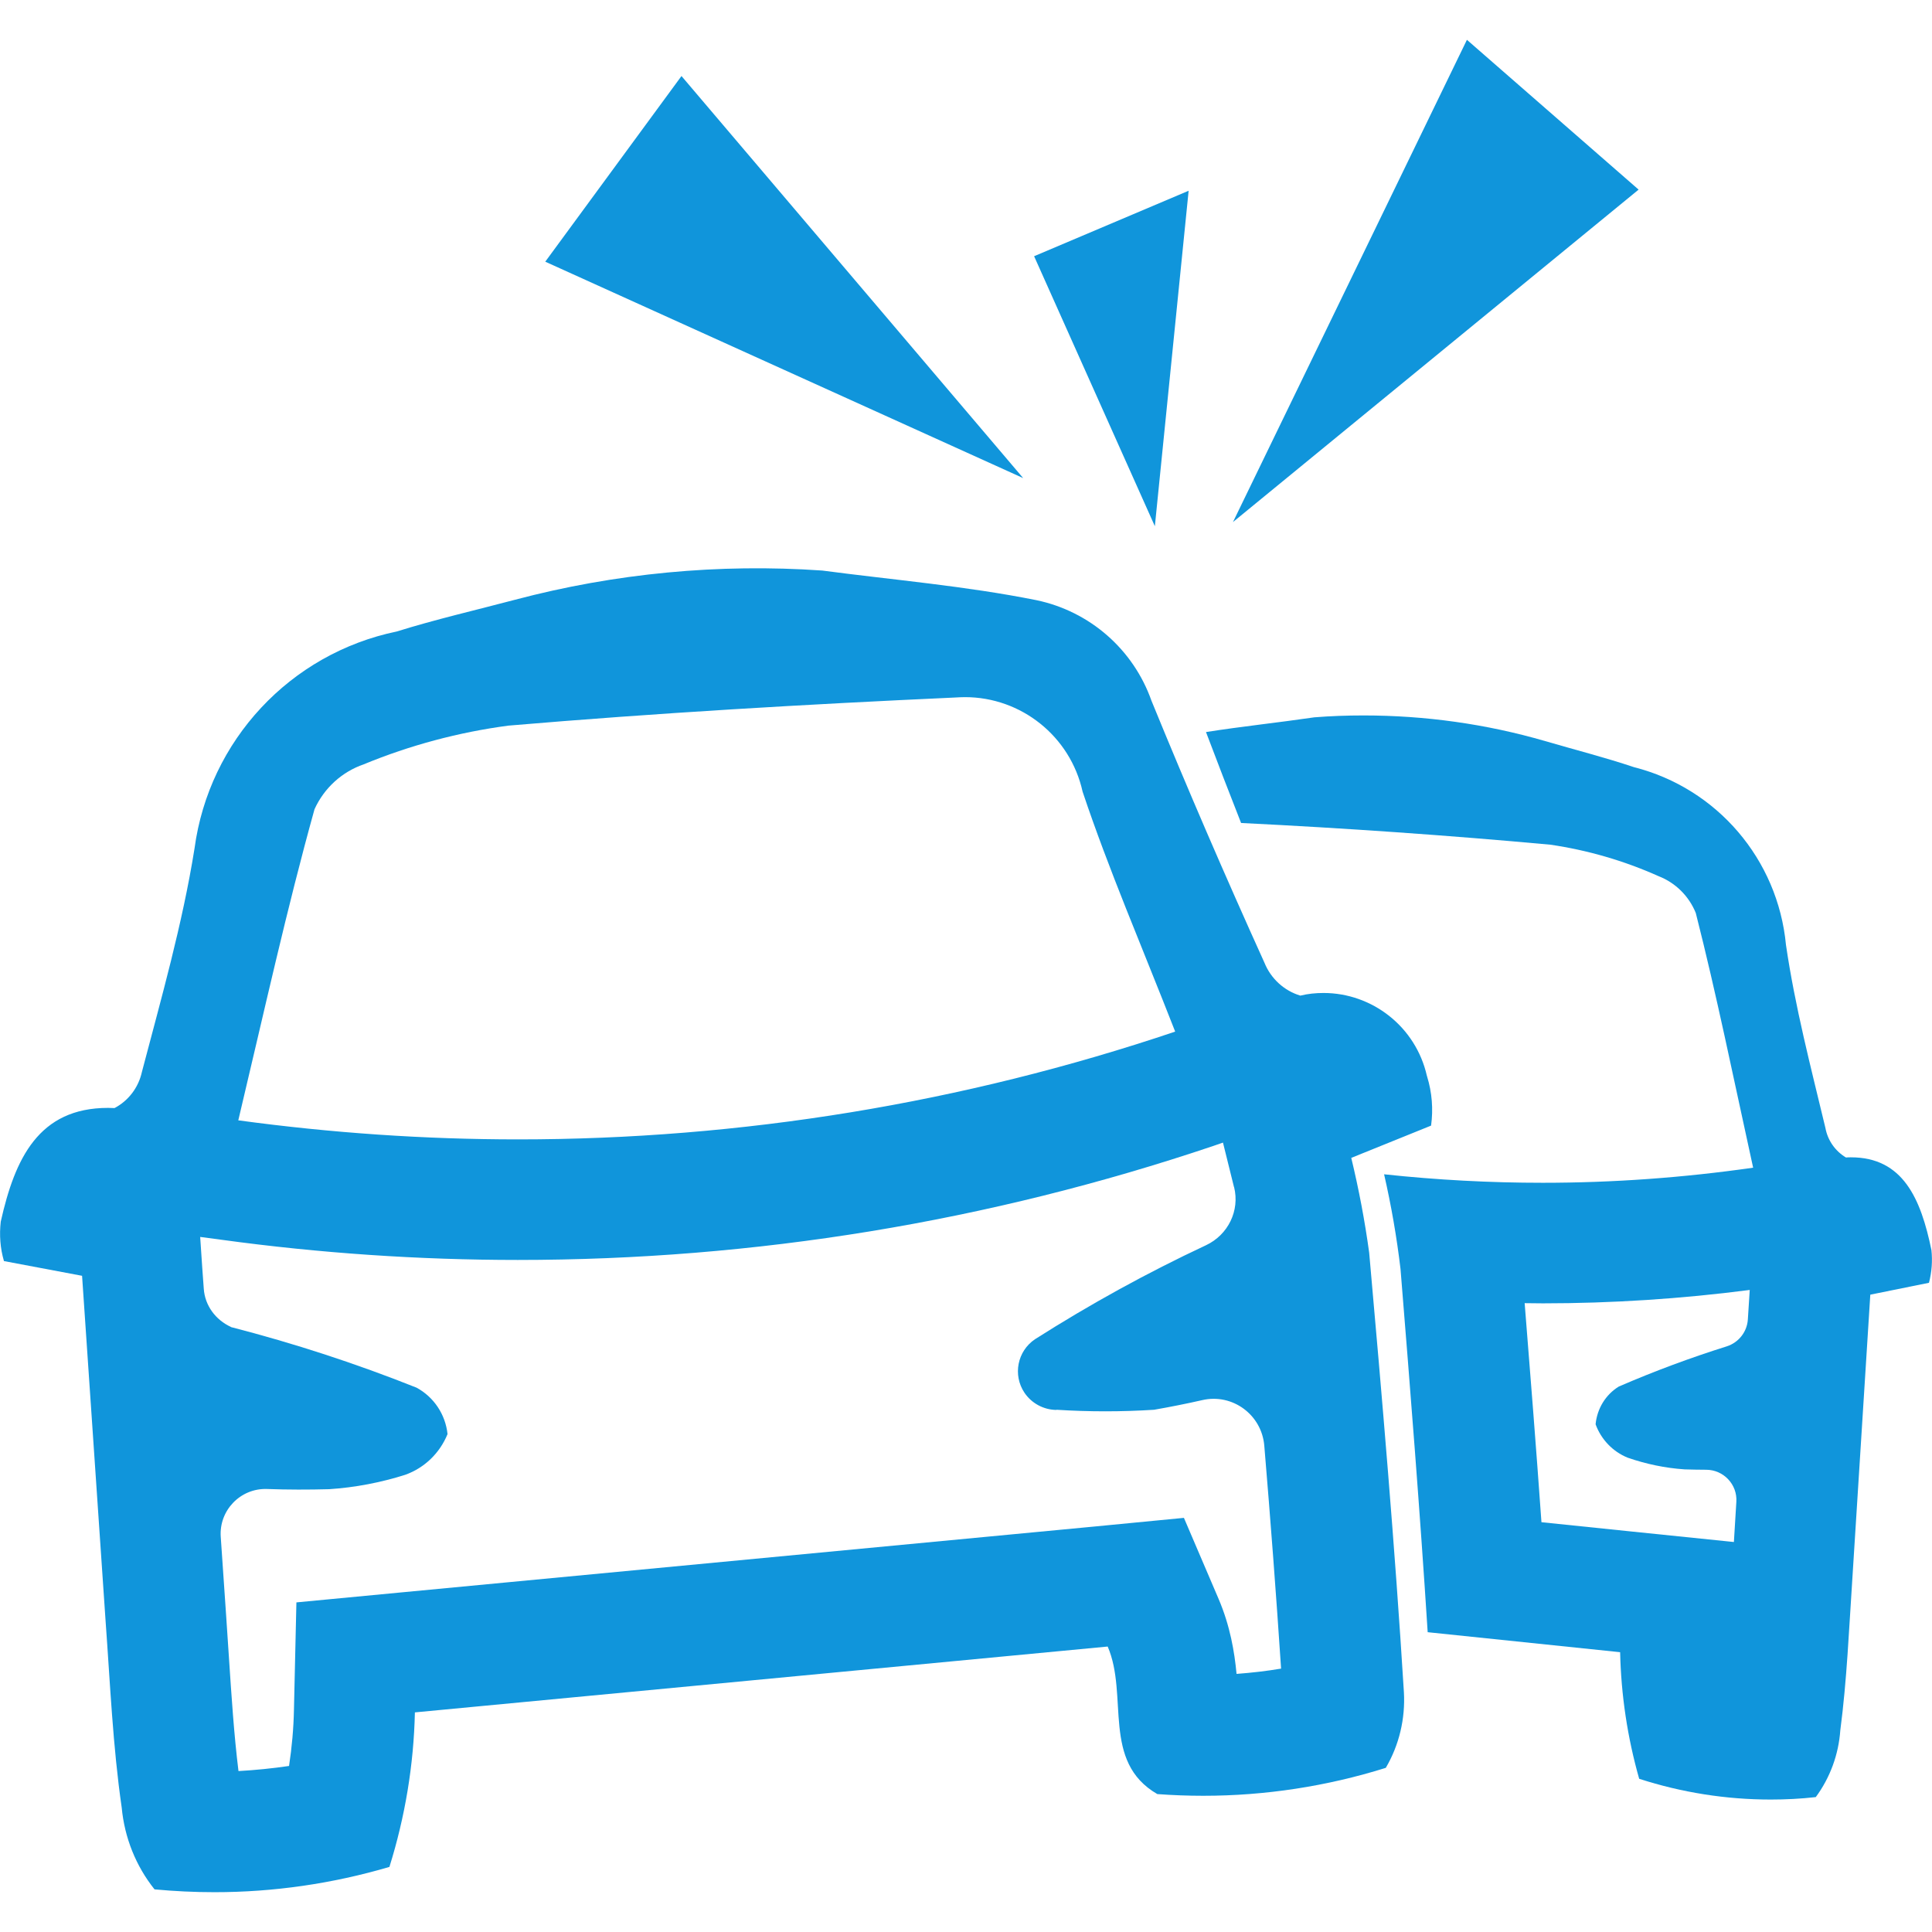
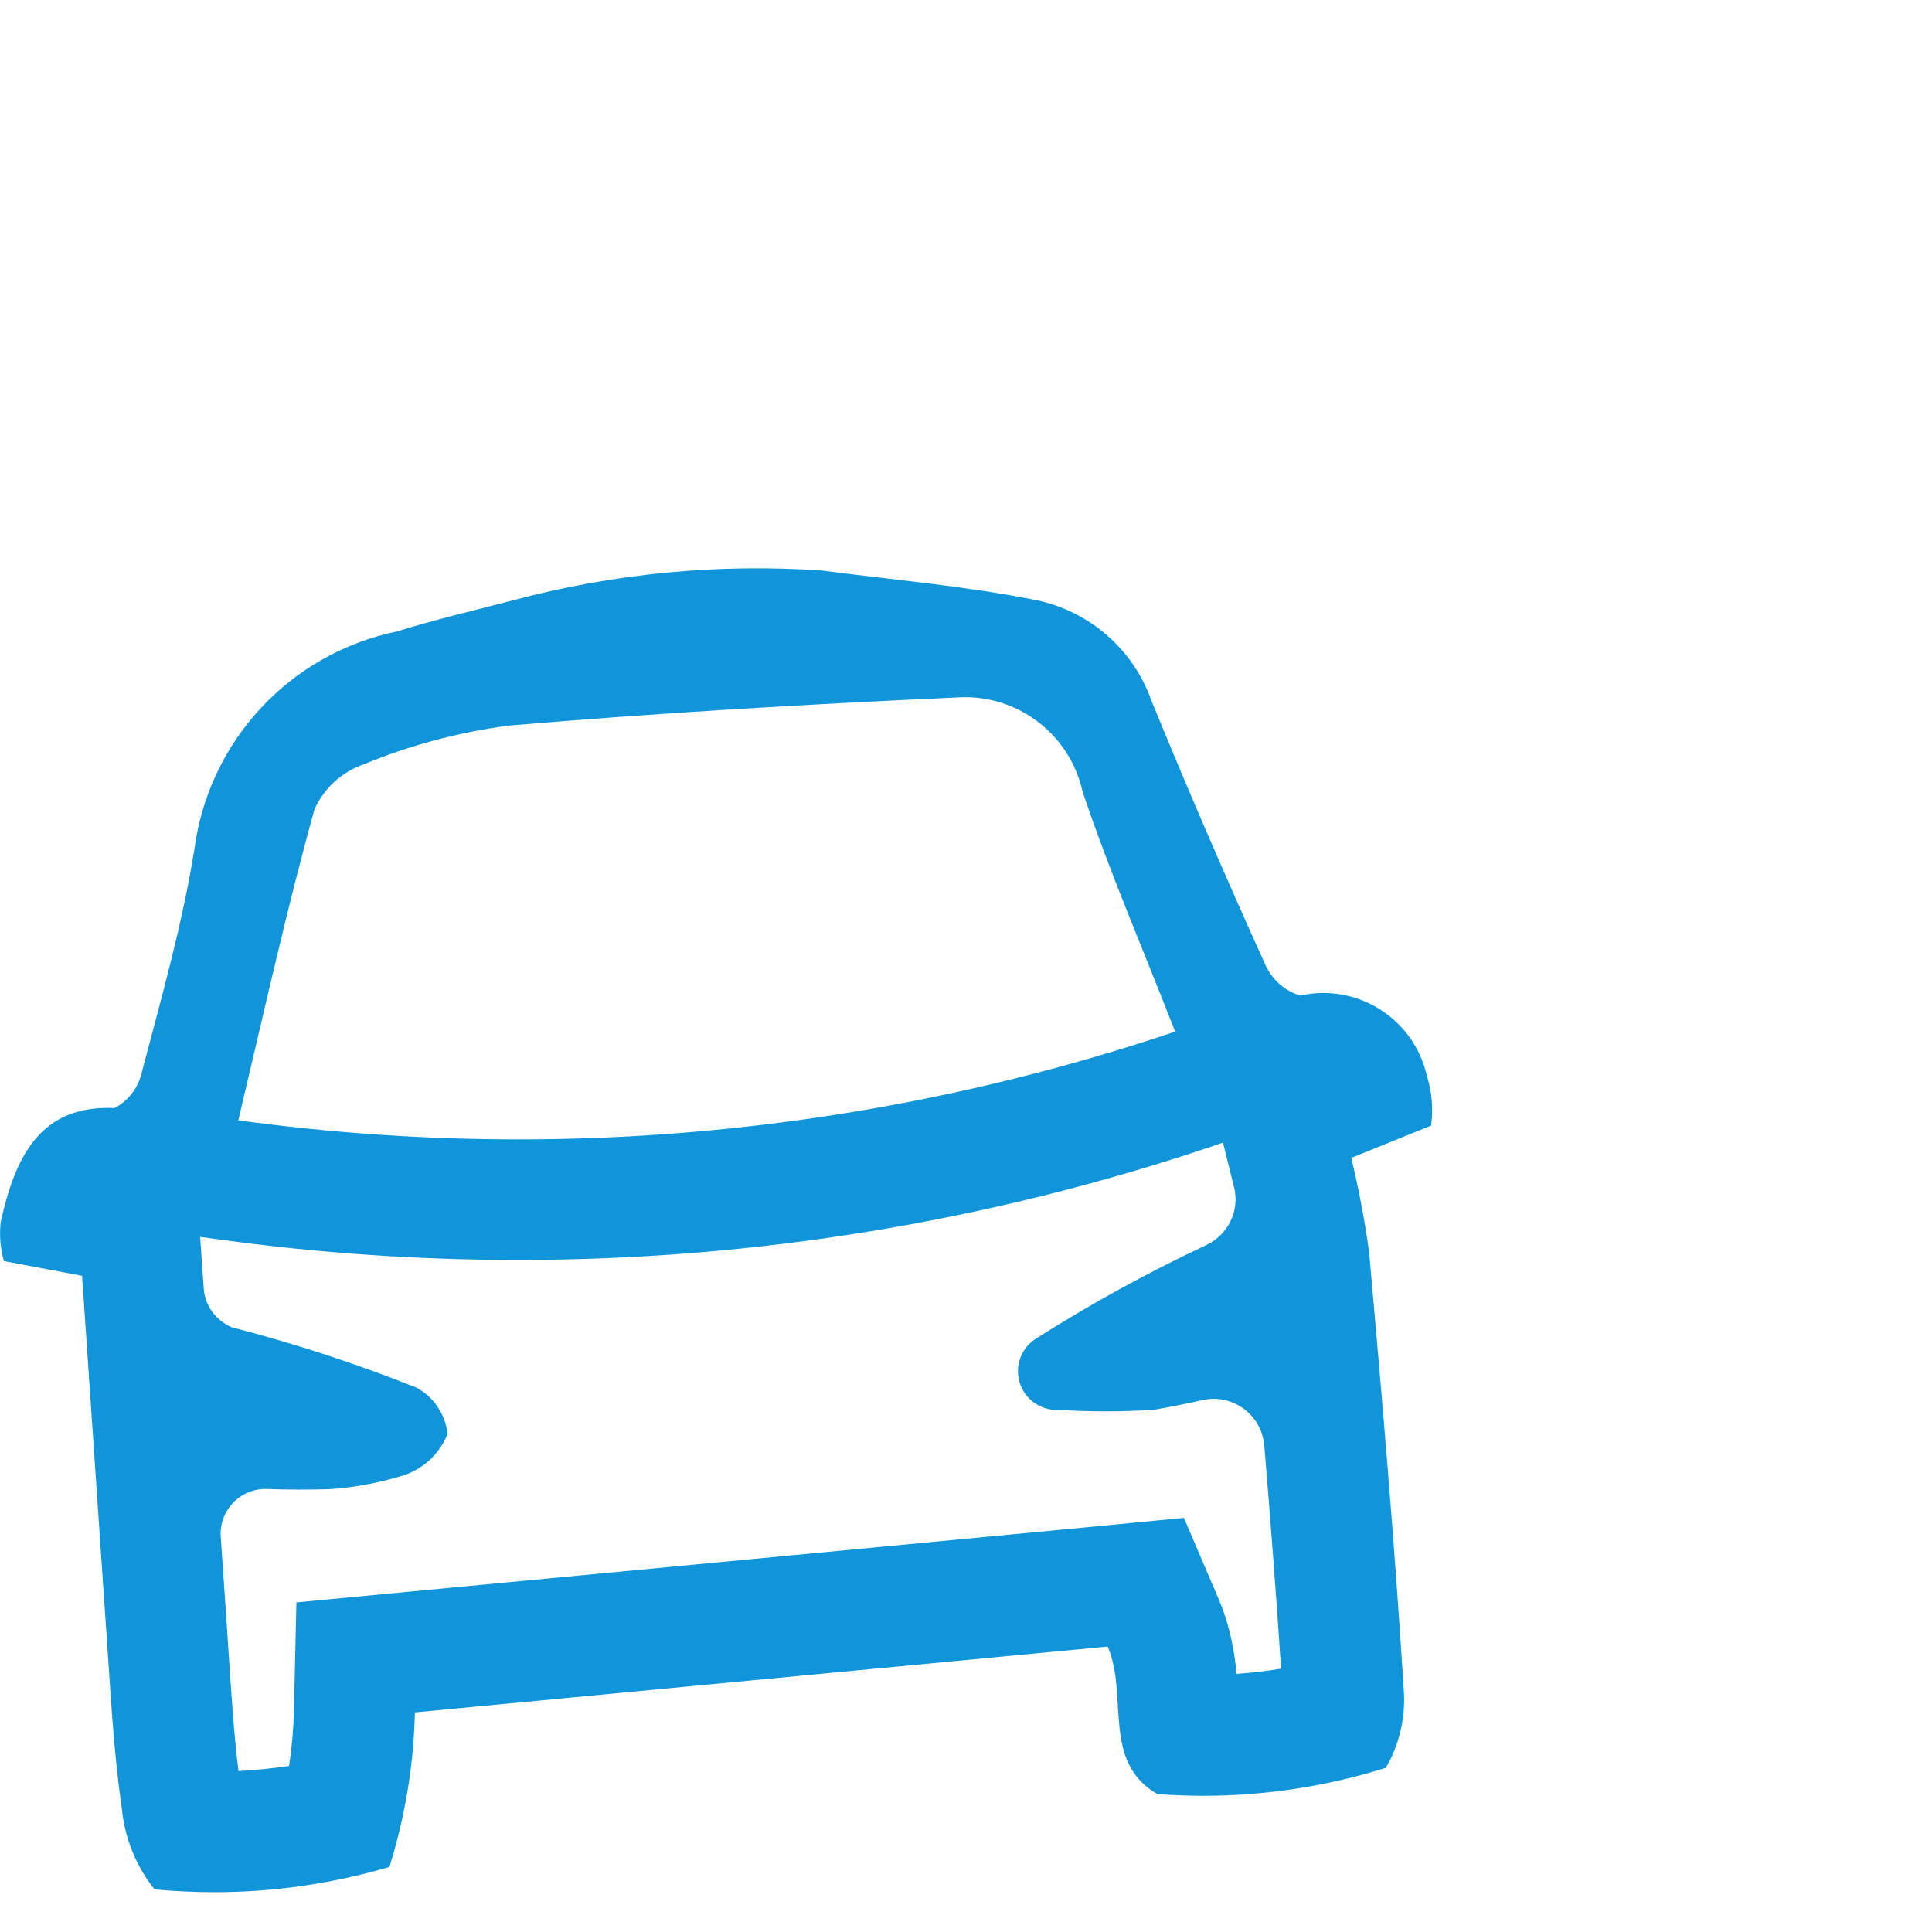
<svg xmlns="http://www.w3.org/2000/svg" width="200" height="200" viewBox="0 0 1024 1024" overflow="hidden">
-   <path d="M733.6 622 733.6 622ZM548.1 135.8 612.1 278.9 630 101.1 548.1 135.8ZM361.2 40.3 289 138.7 542.3 253.4 361.2 40.3ZM777.5 21.1 653.5 276.7 868.5 100.5 777.5 21.1ZM1023.7 662.6C1018.1 635.3 1008.6 613.4 981 613.4 980.2 613.4 979.3 613.4 978.4 613.5 972.7 610.1 968.7 604.4 967.5 597.8 959.8 565.7 951.4 533.6 946.6 500.8 942.3 455.5 910.1 417.8 866 406.6 850.5 401.4 834.7 397.4 819 392.8 787.7 383.7 755.3 379.2 722.7 379.2 714 379.2 705.3 379.5 696.6 380.2 677.5 383 658.3 385 639.2 388 645.3 404.1 651.5 420.2 657.8 436.2 712.5 438.9 767.1 442.7 821.7 447.7 841.5 450.6 860.8 456.2 879.1 464.4 888.1 467.9 895.2 475 898.8 483.9 909.8 527.1 918.7 571.1 929.2 618.9 892.2 624.2 855 626.9 817.7 626.9 789.6 626.9 761.6 625.4 733.6 622.4 737.4 639 740.3 655.7 742.3 672.6 747.5 736.7 752.6 800.9 756.7 865.1L858.7 875.7C859.2 898.4 862.6 921 868.8 942.8 891.4 950.1 914.9 953.8 938.5 953.8 946.5 953.8 954.4 953.4 962.4 952.5 970 942.2 974.5 929.9 975.4 917.1 978.9 890.5 980 863.4 981.8 836.5 985 786.5 988.1 736.5 991.3 686.2L1022.4 679.9C1023.9 674.1 1024.3 668.3 1023.7 662.6ZM919 817.3 865.4 811.8 817 806.8C814.2 767.3 811.1 728.3 808.1 690.7 811.3 690.7 814.6 690.8 817.8 690.8 854.3 690.8 891.2 688.4 927.4 683.7 927.1 688.9 926.7 694.1 926.4 699.3 926 705.9 921.5 711.6 915.2 713.6 895.8 719.7 876.7 726.8 858 734.9 851 739.2 846.5 746.6 845.7 754.9 848.6 762.9 854.8 769.4 862.7 772.6 872.5 776 882.6 778.1 892.9 778.8 896.7 778.9 900.5 779 904.3 779 913.5 779 920.9 786.8 920.3 796 919.9 802.9 919.4 810.1 919 817.3Z" fill="#1095DB" />
  <path d="M756.4 570.6C756.4 570.5 756.4 570.4 756.3 570.3 750.4 544.1 727.2 526.3 701.5 526.3 697.4 526.3 693.3 526.7 689.2 527.7 680.6 525.1 673.6 518.7 670.2 510.3 649.4 464.4 629.4 418.1 610.3 371.4 600.7 344.2 577.6 324 549.3 318.1 511.9 310.6 473.7 307.4 435.8 302.4 381.017 298.598 325.982 303.834 272.9 317.9 252.1 323.4 230.8 328.3 210.3 334.7 153.8 346.4 110.8 392.5 103.1 449.7 96.7 489.8 85.5 529 75.2 568.2 73.4 576.4 68.1 583.4 60.7 587.3 59.5 587.3 58.4 587.2 57.3 587.2 20.5 587.2 7.9 614 0.4 647.5-0.4 654.5 0.1 661.6 2.1 668.4L43.5 676.2C47.7 737.7 51.8 798.6 56 859.7 58.4 892.5 59.8 925.5 64.5 958 66 974 72 989 81.9 1001.4 92.5 1002.4 103.1 1002.9 113.7 1002.9 145 1002.9 176.2 998.4 206.4 989.5 214.7 963 219.3 935.4 219.9 907.6L587.1 872.7C598.3 898.8 583.7 933.7 613.4 950.9 621.5 951.5 629.7 951.8 637.8 951.8 670.6 951.8 703.2 946.8 734.5 937 741.6 924.9 744.9 910.9 744.1 896.9 739.3 819.2 732.6 741.6 725.7 664 723.4 647.1 720.2 630.3 716.2 613.7L758.5 596.6C759.7 587.9 759 579 756.4 570.6ZM166.7 428.9C171.8 417.7 181.2 409.1 192.8 405.1 217.3 395 243.1 388.1 269.4 384.6 348.2 377.9 427.1 373.3 506.2 369.7 508 369.6 509.7 369.5 511.5 369.5 541.2 369.5 567.3 390.2 573.8 419.6 587.7 461.1 605.1 501.3 622.8 546.6L622.8 546.8C510.3 584.7 392.7 603.9 274.6 603.9 225.1 603.9 175.6 600.5 126.3 593.8 140.2 535.4 152 481.7 166.7 428.9ZM655.4 887.2C654.3 875.5 652 861.8 645.9 847.5L627.5 804.5 581 809 213.8 843.9 157.1 849.3 155.8 906.2C155.6 916.2 154.7 926.1 153.2 936 144.3 937.3 135.4 938.2 126.4 938.7 124 919.2 122.7 899.1 121.3 877.9 120.8 870.5 120.3 862.9 119.8 855.4 118.9 841.9 117.9 828.2 117 814.6 116 800.6 127.4 788.7 141.5 789.2 152.5 789.6 163.5 789.6 174.5 789.3 188.2 788.4 201.7 785.8 214.7 781.7 224.9 778.1 233.1 770.2 237.2 760.1 236.1 749.7 230 740.5 220.8 735.5 188.7 722.7 155.9 712 122.5 703.4 122.5 703.4 122.4 703.4 122.4 703.3 114.3 699.6 108.6 692 108 683 107.7 679.3 107.5 675.6 107.2 672L106.1 655.6 117.4 657.1C169.2 664.2 222.1 667.8 274.4 667.8 400 667.8 524 647.5 643 607.4L648.2 605.6 654 629C654 629.1 654 629.1 654.1 629.2 657.2 641.7 650.9 654.5 639.2 660 608 674.6 577.7 691.3 548.6 709.8 539.2 716.1 536.7 728.8 543 738.2 546.8 743.8 553.1 747.2 559.9 747.3L559.9 747.2C577.2 748.3 594.5 748.3 611.7 747.2 620.3 745.7 628.8 744 637.2 742.1 653.2 738.4 668.7 749.8 670.1 766.2 673.4 805.7 676.4 845 679 884.4 671.3 885.7 663.4 886.6 655.4 887.2Z" fill="#1095DB" />
</svg>